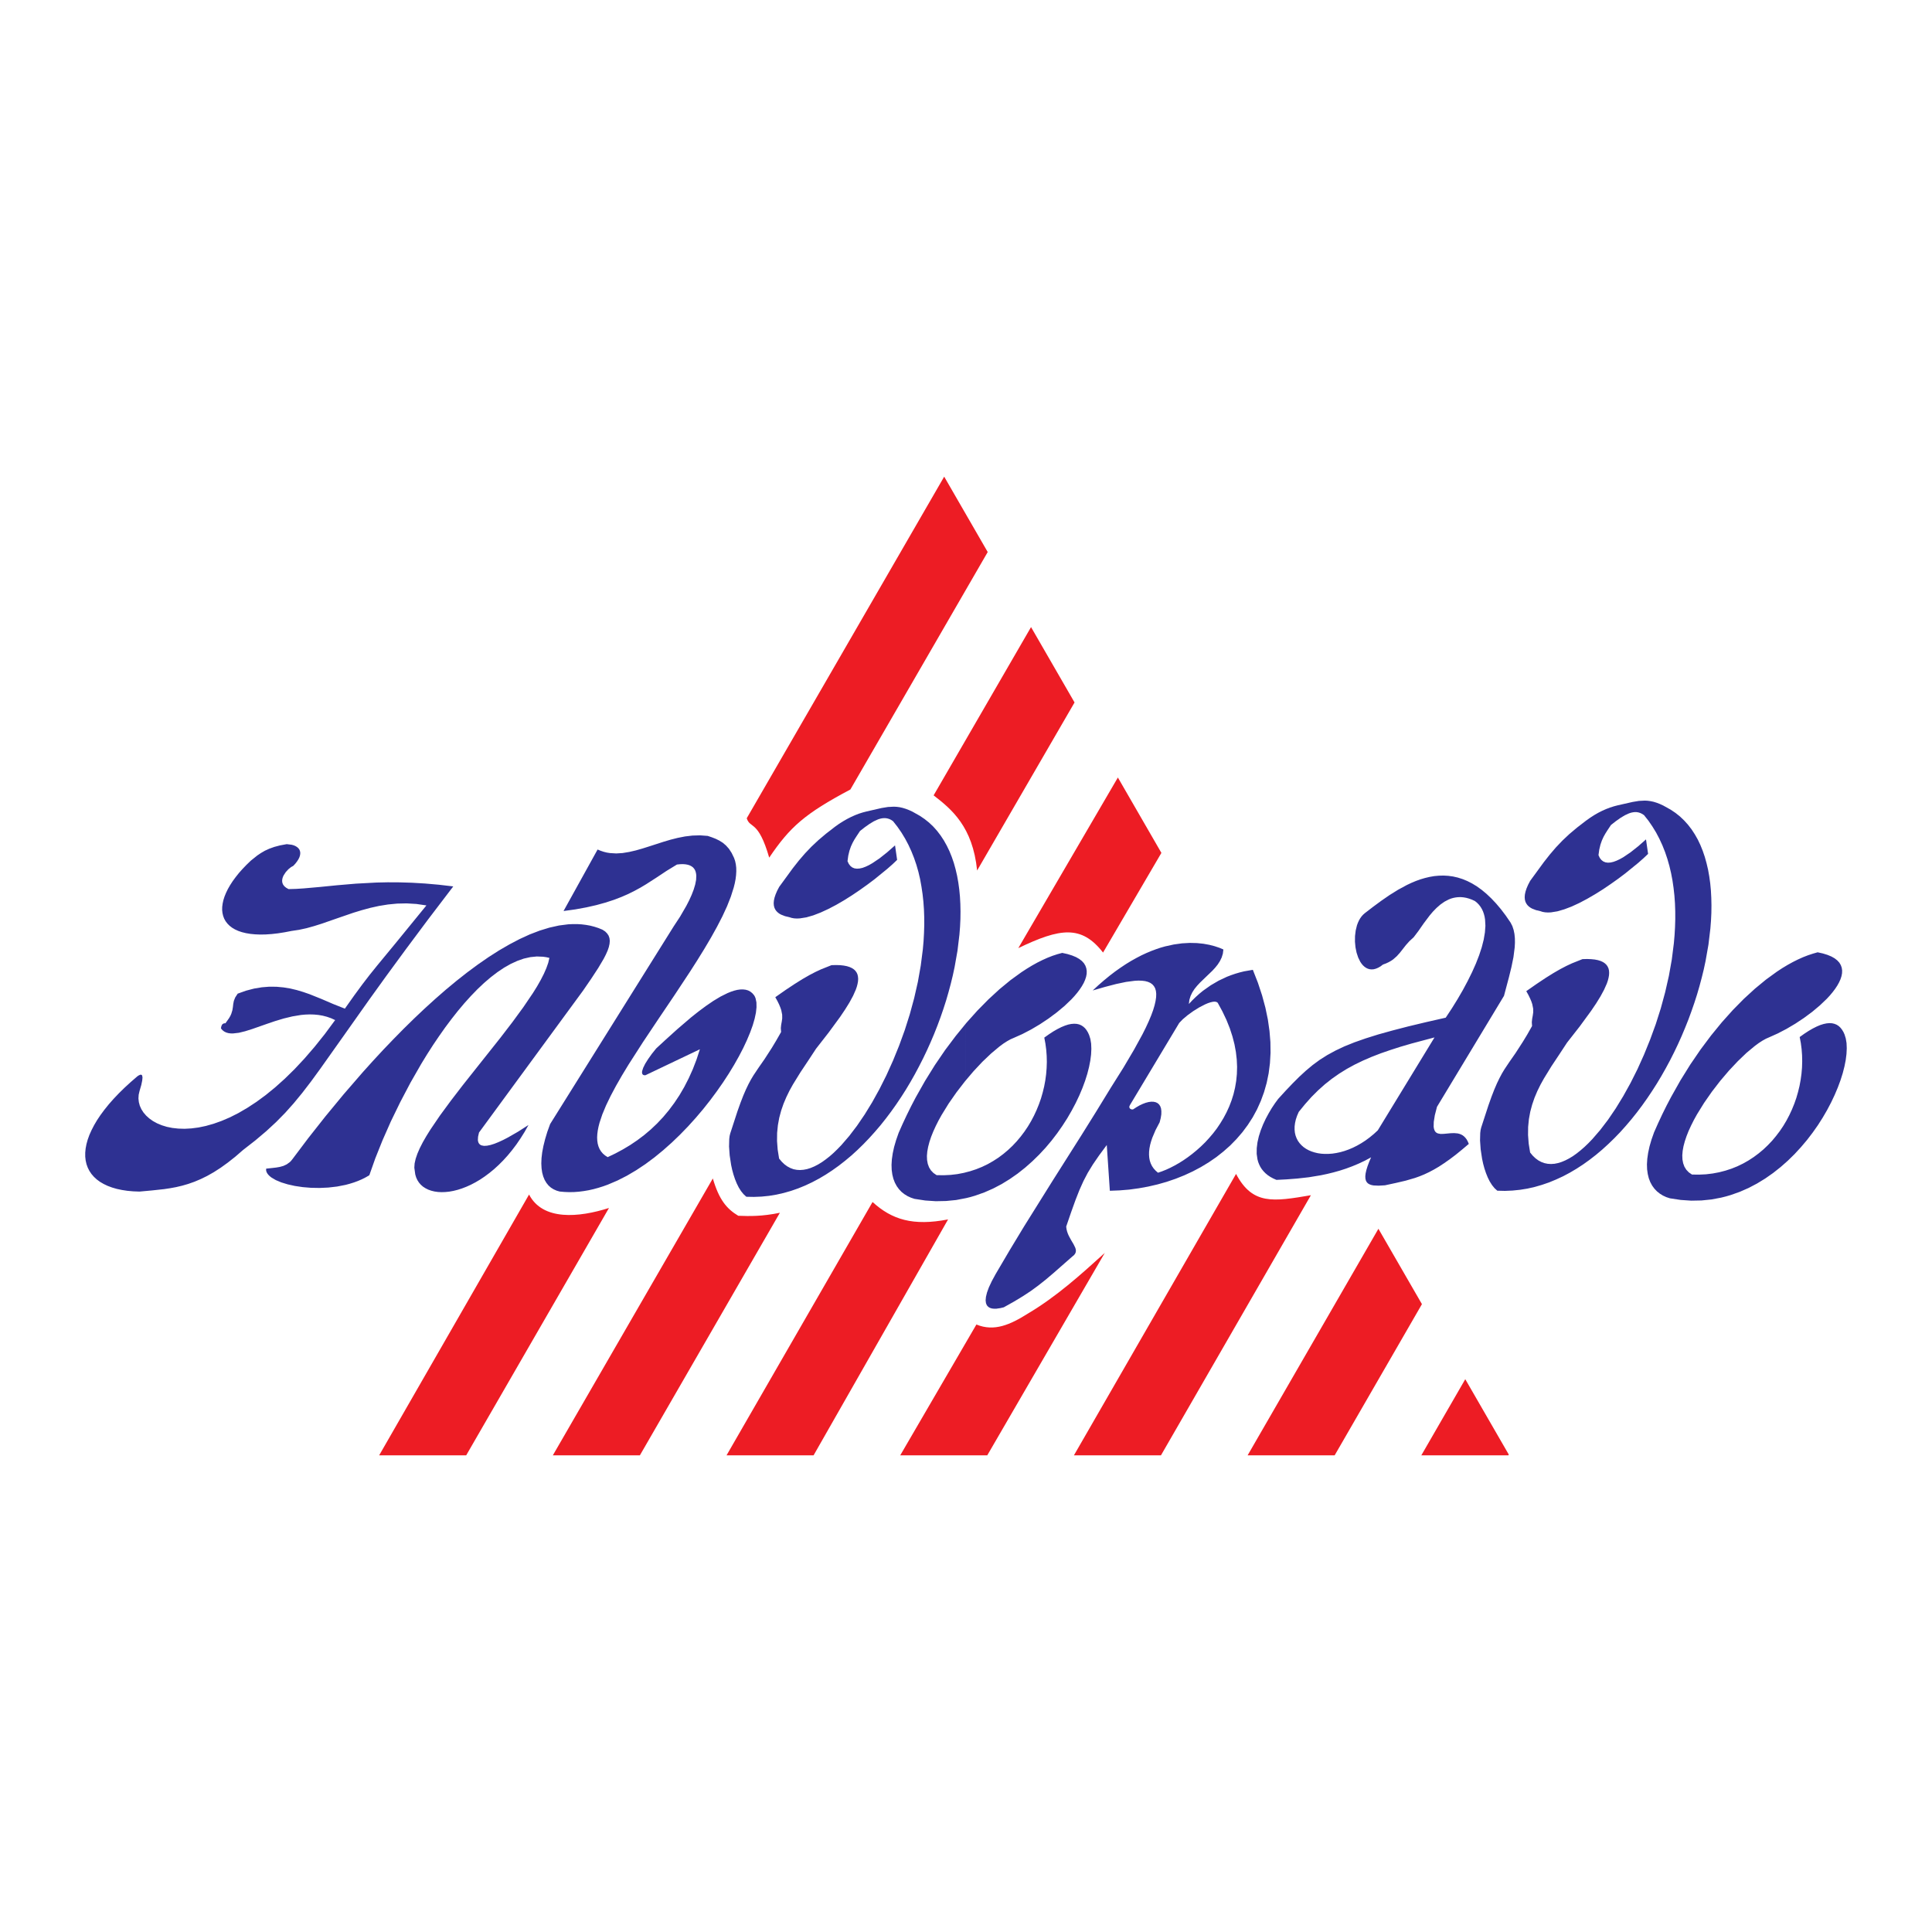
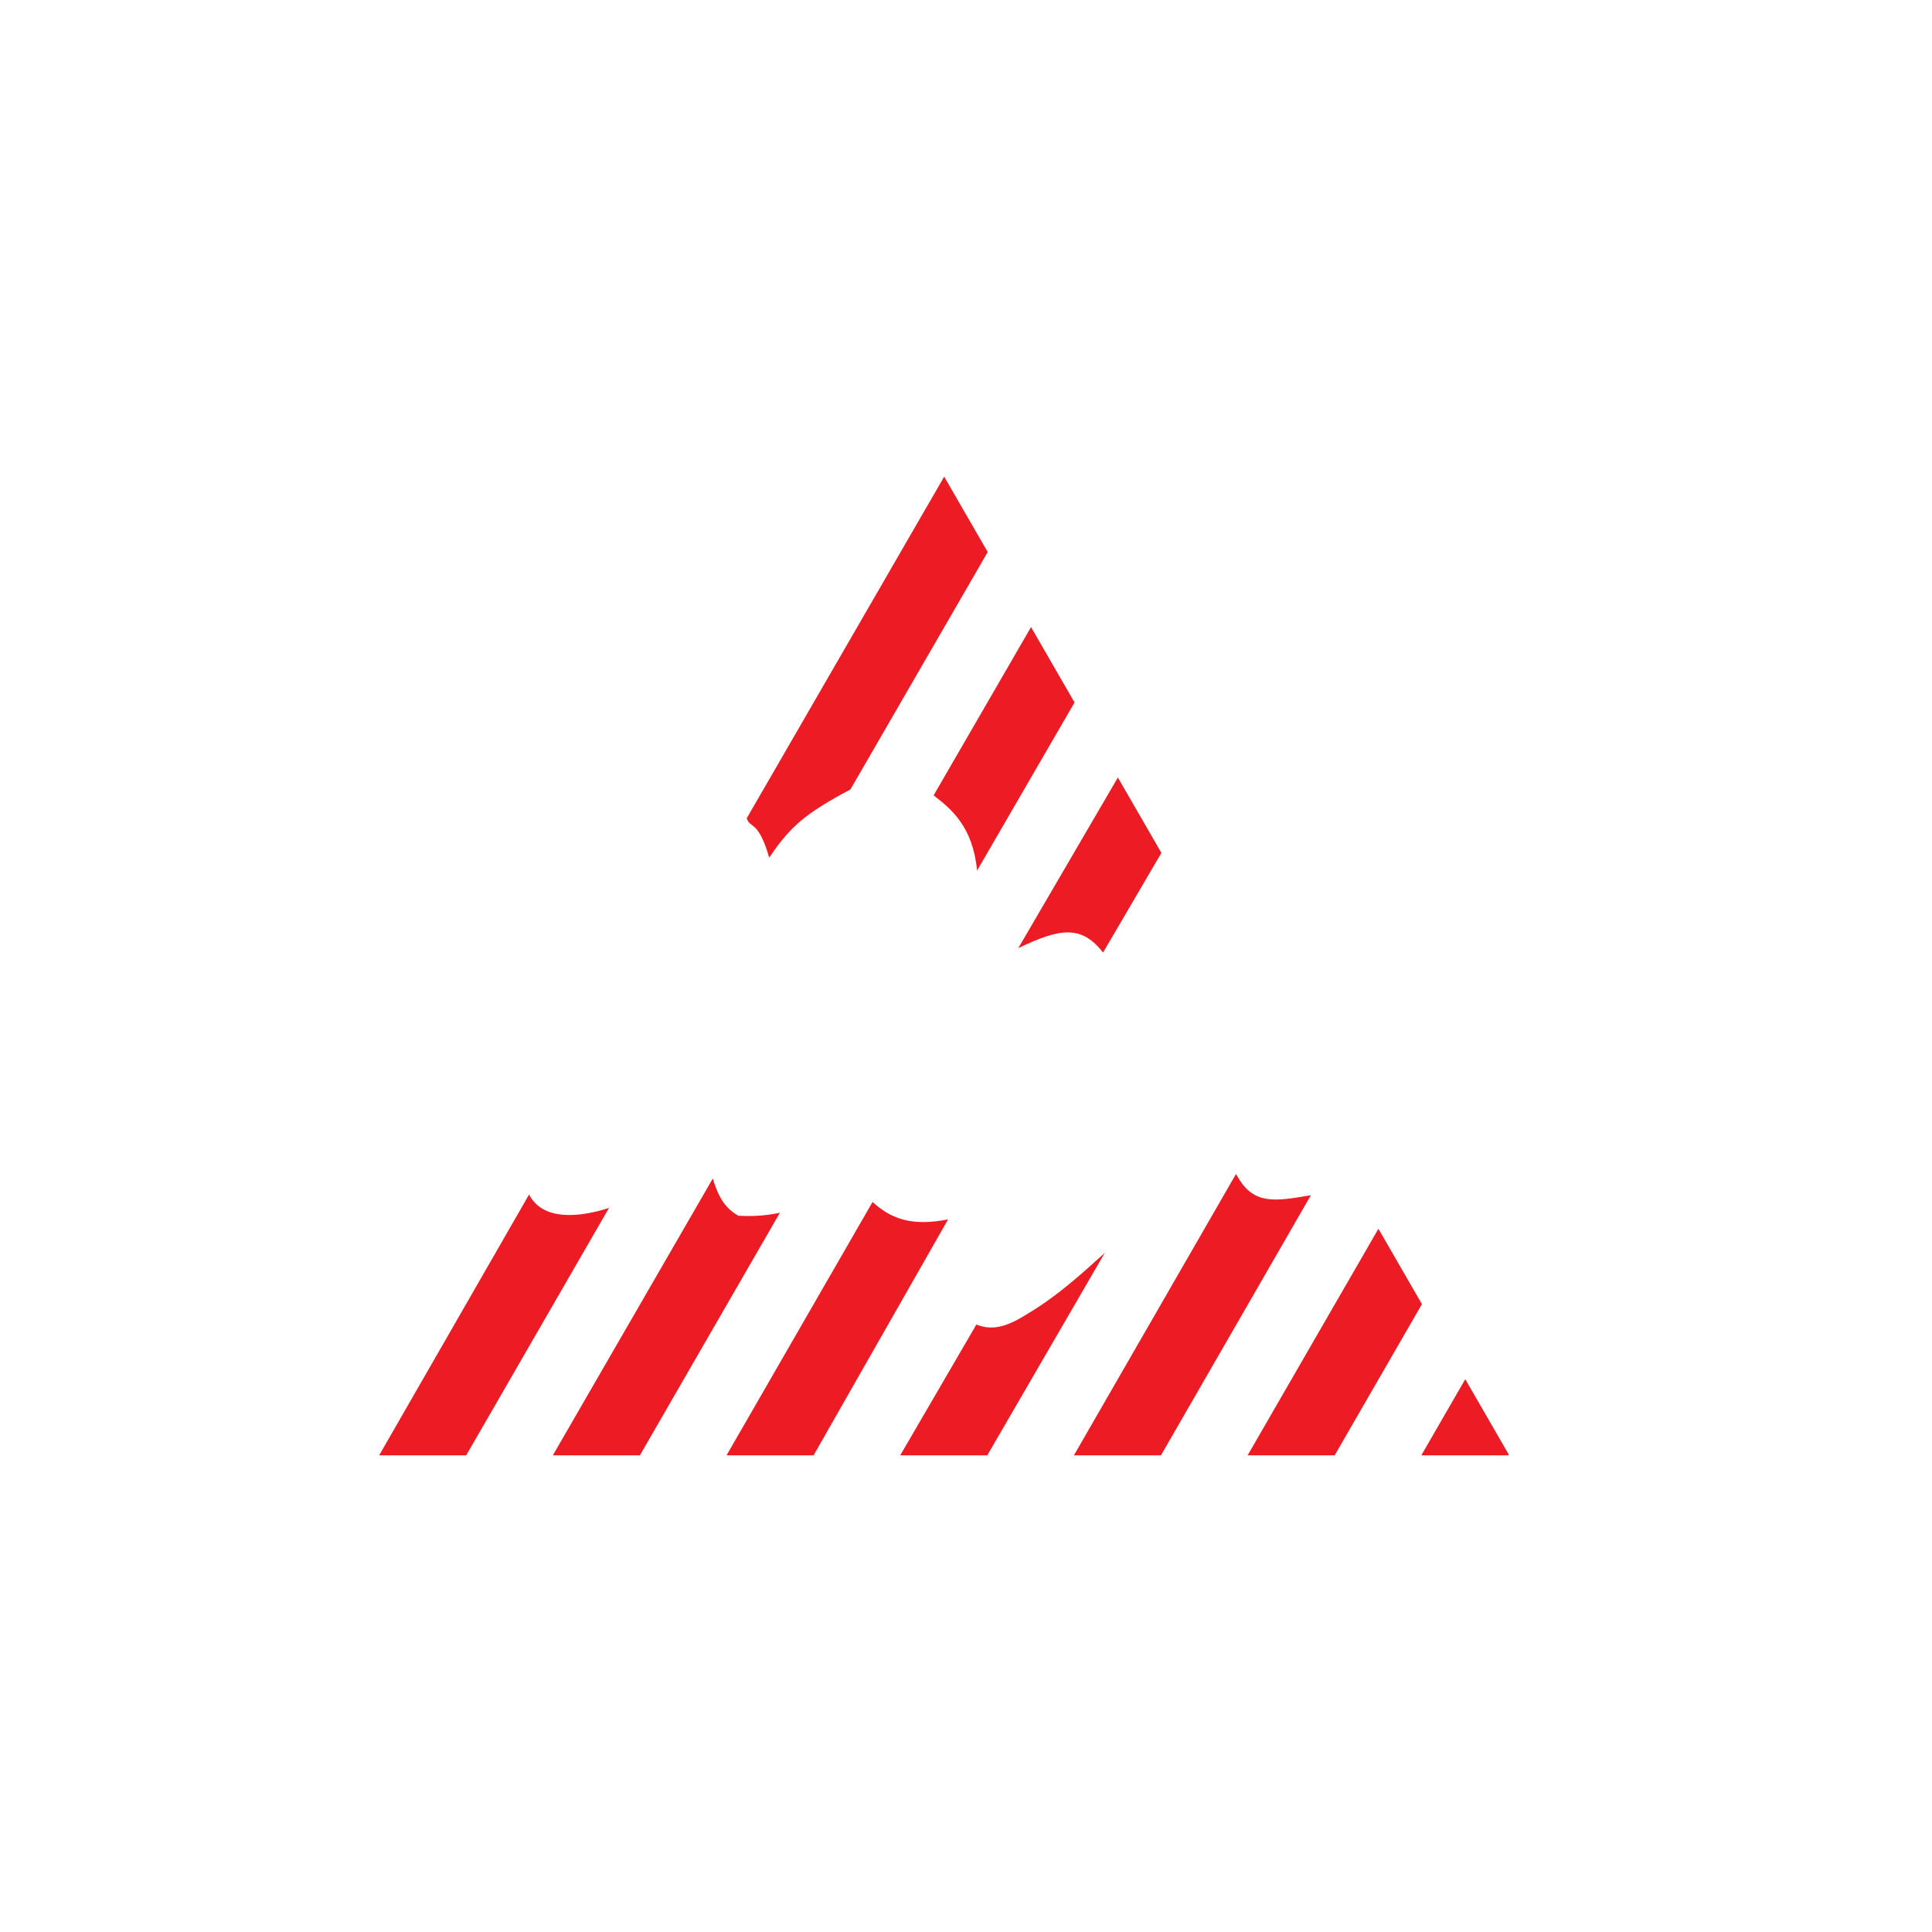
<svg xmlns="http://www.w3.org/2000/svg" version="1.0" id="Layer_1" x="0px" y="0px" width="192.756px" height="192.756px" viewBox="0 0 192.756 192.756" enable-background="new 0 0 192.756 192.756" xml:space="preserve">
  <g>
    <polygon fill-rule="evenodd" clip-rule="evenodd" fill="#FFFFFF" points="0,0 192.756,0 192.756,192.756 0,192.756 0,0  " />
-     <path fill-rule="evenodd" clip-rule="evenodd" fill="#2E3192" d="M96.378,102.1l-1.029,1.262l-1.054,1.403l-1.022,1.498   l-0.979,1.577l-0.937,1.658l-0.448,0.857l-0.432,0.875l-0.418,0.89l-0.402,0.908l-0.254,0.726l-0.197,0.678l-0.138,0.636   l-0.086,0.593l-0.034,0.549l0.016,0.506l0.064,0.466l0.105,0.425l0.147,0.383l0.187,0.348l0.221,0.305l0.255,0.27l0.285,0.227   l0.313,0.194l0.341,0.157l0.358,0.12l1.078,0.164l1.051,0.07l1.021-0.021l0.998-0.097l0.969-0.186l0.021-0.005v-2.575l-0.219,0.057   l-0.648,0.124l-0.669,0.079l-0.688,0.034l-0.709-0.01l-0.316-0.215l-0.251-0.261l-0.187-0.303l-0.126-0.345l-0.071-0.381   l-0.016-0.411l0.038-0.442l0.085-0.466l0.129-0.492l0.171-0.512l0.212-0.529l0.246-0.539l0.279-0.554l0.31-0.558l0.697-1.131   l0.779-1.117l0.838-1.086l0.115-0.136V102.1L96.378,102.1z M41.388,116.868l-0.051-0.37l0.029-0.421l0.105-0.468l0.174-0.509   l0.24-0.553l0.3-0.587l0.357-0.62l0.408-0.653l0.942-1.387l1.084-1.474l1.184-1.542l1.25-1.577l2.518-3.171l1.194-1.555   l1.092-1.494l0.958-1.413l0.415-0.666l0.362-0.638l0.31-0.607l0.251-0.572l0.188-0.53l0.116-0.492l-0.31-0.07l-0.316-0.046   l-0.633-0.025l-0.645,0.065l-0.65,0.147l-0.654,0.23l-0.66,0.304l-0.663,0.377l-0.663,0.445l-0.666,0.51l-0.664,0.568l-0.66,0.625   l-0.654,0.676l-0.651,0.721l-0.645,0.768l-0.635,0.805l-0.627,0.838l-0.613,0.869l-0.602,0.89l-0.589,0.919l-0.574,0.936   l-1.096,1.913l-1.016,1.932l-0.934,1.921l-0.829,1.878l-0.722,1.803l-0.597,1.688l-0.36,0.208l-0.375,0.19l-0.39,0.169   l-0.402,0.148l-0.411,0.128l-0.421,0.114l-0.862,0.169l-0.875,0.101l-0.873,0.04l-0.857-0.016l-0.822-0.068l-0.777-0.116   l-0.715-0.159l-0.639-0.195l-0.546-0.229l-0.439-0.258l-0.175-0.139l-0.141-0.141l-0.11-0.147l-0.074-0.149l-0.034-0.153   l0.007-0.157l0.648-0.07l0.353-0.041l0.356-0.061l0.354-0.098l0.337-0.157l0.312-0.224l0.142-0.148l0.131-0.164l1.569-2.083   l1.704-2.161l1.821-2.206l1.919-2.217l0.991-1.1l1.007-1.089l1.026-1.071l1.034-1.052l1.047-1.027l1.055-0.998l1.063-0.966   l1.064-0.929l1.066-0.883l1.065-0.838l1.062-0.786l1.056-0.731l1.047-0.669l1.038-0.602l1.025-0.537l1.006-0.461l0.995-0.381   l0.97-0.297l0.952-0.212l0.924-0.119l0.454-0.021h0.445l0.44,0.027l0.429,0.053l0.424,0.076l0.415,0.107l0.408,0.132l0.396,0.163   l0.27,0.175l0.199,0.2l0.147,0.221l0.086,0.248l0.031,0.274l-0.025,0.298l-0.073,0.328l-0.123,0.356l-0.172,0.384l-0.212,0.415   l-0.549,0.927l-0.694,1.06l-0.823,1.2l-10.376,14.152l-0.095,0.417l-0.019,0.331l0.021,0.136l0.037,0.117l0.055,0.097l0.071,0.08   l0.085,0.062l0.105,0.046l0.242,0.045l0.3-0.018l0.344-0.07l0.386-0.122l0.42-0.169l0.455-0.21l0.476-0.246l1.01-0.58l1.041-0.666   l-0.387,0.688l-0.406,0.647l-0.417,0.611l-0.43,0.568l-0.438,0.53l-0.446,0.491l-0.454,0.454l-0.46,0.42l-0.461,0.378l-0.463,0.345   l-0.46,0.31l-0.461,0.272l-0.457,0.24l-0.449,0.203l-0.445,0.172l-0.433,0.138l-0.423,0.106l-0.411,0.074l-0.393,0.04l-0.38,0.012   l-0.363-0.018l-0.343-0.049l-0.32-0.078l-0.298-0.106l-0.273-0.136l-0.25-0.161l-0.217-0.19l-0.188-0.217l-0.156-0.242   l-0.123-0.267l-0.089-0.294L41.388,116.868L41.388,116.868z M45.222,88.437l-2.532,3.324l-2.216,2.972l-1.935,2.64l-1.685,2.34   l-2.753,3.892l-2.146,3.028l-0.924,1.268l-0.873,1.136l-0.85,1.034l-0.86,0.963l-0.904,0.919l-0.979,0.905l-1.087,0.919   l-1.231,0.96l-0.776,0.672l-0.744,0.587l-0.712,0.513l-0.687,0.442l-0.663,0.375l-0.645,0.315l-0.629,0.265l-0.617,0.217   l-0.605,0.175l-0.601,0.142l-0.596,0.11l-0.599,0.09l-1.206,0.131l-1.25,0.114l-0.623-0.024l-0.583-0.052l-0.549-0.084   l-0.513-0.109l-0.476-0.139l-0.436-0.163l-0.399-0.19l-0.362-0.212l-0.323-0.239l-0.283-0.261l-0.245-0.283l-0.206-0.307   l-0.163-0.324l-0.126-0.348l-0.083-0.365l-0.043-0.384v-0.401l0.041-0.419l0.083-0.436l0.125-0.451l0.168-0.464l0.215-0.479   l0.255-0.493l0.297-0.504l0.345-0.515l0.389-0.525l0.433-0.538l0.479-0.542l0.528-0.557l0.572-0.56l0.617-0.566l0.663-0.574   l0.15-0.095l0.135-0.057l0.107,0.003l0.047,0.035l0.033,0.052l0.031,0.185l-0.028,0.304l-0.091,0.441l-0.175,0.604l-0.086,0.373   l-0.024,0.372l0.04,0.367l0.095,0.356l0.156,0.348l0.209,0.327l0.267,0.312l0.316,0.285l0.368,0.262l0.414,0.226l0.463,0.193   l0.507,0.155l0.549,0.111l0.593,0.065l0.632,0.019l0.669-0.037l0.703-0.091l0.74-0.154l0.771-0.218l0.802-0.285l0.832-0.356   l0.857-0.433l0.88-0.514l0.906-0.593l0.927-0.681l0.946-0.771l0.964-0.865l0.979-0.96l0.992-1.063l1.006-1.166l1.016-1.271   l1.026-1.389l-0.409-0.186l-0.417-0.145l-0.42-0.108l-0.427-0.073l-0.43-0.04l-0.433-0.012l-0.433,0.016l-0.436,0.039l-0.866,0.145   l-0.854,0.206l-0.838,0.251l-0.813,0.276l-1.515,0.531l-0.687,0.215l-0.629,0.154l-0.565,0.065l-0.255-0.002l-0.236-0.031   l-0.214-0.064l-0.197-0.098l-0.171-0.135l-0.148-0.176l0.041-0.215l0.079-0.166l0.064-0.058l0.074-0.043l0.086-0.024h0.104   l0.365-0.517l0.126-0.22l0.093-0.207l0.11-0.361l0.052-0.322l0.034-0.304l0.061-0.308l0.132-0.334l0.249-0.384l0.835-0.298   l0.804-0.209l0.771-0.128l0.746-0.06l0.719,0.007l0.693,0.064l0.673,0.11l0.654,0.156l0.635,0.19l0.624,0.215l1.207,0.484   l1.173,0.505l1.16,0.46l0.946-1.335l0.792-1.078l0.721-0.939l0.746-0.927l1.898-2.302l3.033-3.718l-1.001-0.145l-0.97-0.058   l-0.945,0.021l-0.919,0.089l-0.893,0.144l-0.872,0.193l-0.85,0.231l-0.832,0.254l-1.615,0.555l-1.556,0.541l-0.761,0.239   l-0.752,0.209l-0.746,0.162l-0.74,0.111l-0.703,0.135l-0.664,0.104l-0.626,0.071l-0.589,0.04l-0.55,0.01l-0.515-0.021l-0.473-0.046   l-0.439-0.074L24.132,93l-0.362-0.123l-0.328-0.15l-0.289-0.172l-0.249-0.193l-0.215-0.216l-0.178-0.233L22.37,91.66l-0.104-0.271   l-0.068-0.289l-0.034-0.304l0.006-0.318l0.043-0.332l0.076-0.344l0.114-0.359l0.15-0.368l0.184-0.379l0.222-0.386l0.254-0.393   l0.295-0.402l0.325-0.409l0.363-0.408l0.398-0.415l0.433-0.417l0.648-0.518l0.356-0.24l0.39-0.227l0.442-0.203l0.503-0.181   l0.578-0.153l0.666-0.123l0.494,0.061l0.209,0.059l0.177,0.077l0.15,0.095l0.123,0.108l0.096,0.125l0.061,0.138l0.034,0.15v0.163   l-0.03,0.175l-0.064,0.187l-0.099,0.194l-0.132,0.203l-0.166,0.214l-0.203,0.218l-0.218,0.12l-0.267,0.215l-0.265,0.288   l-0.22,0.337l-0.077,0.182l-0.049,0.181l-0.016,0.184l0.024,0.182l0.07,0.174l0.123,0.166l0.181,0.151l0.243,0.138l0.747-0.021   l0.767-0.049l1.599-0.141l1.726-0.172l1.878-0.16l2.063-0.111l1.115-0.024l1.172,0.006l1.234,0.037l1.305,0.077l1.373,0.12   L45.222,88.437L45.222,88.437z M70.609,83.398l0.408,0.138l0.386,0.151l0.369,0.182l0.341,0.214l0.318,0.271l0.296,0.331   l0.269,0.413l0.241,0.497l0.106,0.308l0.07,0.326l0.041,0.346l0.006,0.359l-0.022,0.381l-0.049,0.399l-0.08,0.415l-0.107,0.427   l-0.286,0.902l-0.377,0.958l-0.463,1.003l-0.538,1.044l-0.602,1.083l-0.657,1.112l-0.703,1.138l-0.739,1.157l-1.554,2.352   l-1.59,2.357l-1.55,2.32l-1.437,2.24l-0.654,1.079l-0.596,1.04l-0.531,0.997l-0.458,0.949l-0.373,0.895l-0.279,0.834l-0.101,0.393   l-0.074,0.375l-0.046,0.359l-0.019,0.34l0.015,0.32l0.043,0.3l0.077,0.28l0.11,0.258l0.147,0.236l0.181,0.215l0.221,0.19   l0.258,0.166l0.771-0.369l0.748-0.402l0.731-0.438l0.706-0.477l0.685-0.516l0.657-0.555l0.632-0.599l0.602-0.639l0.574-0.686   l0.543-0.727l0.513-0.771l0.479-0.819l0.445-0.868l0.411-0.915l0.371-0.963l0.332-1.018l-5.431,2.589h-0.126l-0.097-0.035   l-0.068-0.058l-0.04-0.086l-0.012-0.107l0.015-0.135l0.107-0.329l0.2-0.402l0.289-0.46l0.365-0.514l0.439-0.546l0.905-0.835   l1.195-1.08l1.381-1.183l0.734-0.583l0.741-0.552l0.739-0.505l0.725-0.436l0.697-0.346l0.334-0.136l0.322-0.107l0.31-0.077   l0.295-0.042l0.28-0.006l0.263,0.03l0.243,0.069l0.22,0.114l0.2,0.157l0.178,0.204l0.089,0.152l0.067,0.171l0.083,0.399   l0.008,0.479l-0.058,0.542l-0.129,0.608l-0.193,0.663l-0.258,0.712l-0.315,0.753l-0.372,0.795l-0.43,0.826l-0.479,0.85   l-0.528,0.869l-0.577,0.884l-0.62,0.887l-0.66,0.89l-0.701,0.886l-0.736,0.868l-0.771,0.854l-0.801,0.826l-0.829,0.797   l-0.854,0.759l-0.874,0.716l-0.9,0.669l-0.914,0.608l-0.931,0.55l-0.942,0.479l-0.952,0.407l-0.479,0.172l-0.479,0.151   l-0.483,0.132l-0.482,0.108l-0.482,0.082l-0.485,0.062l-0.482,0.036l-0.482,0.009l-0.479-0.018l-0.482-0.043l-0.312-0.09   l-0.294-0.132l-0.268-0.168l-0.239-0.212l-0.209-0.258l-0.177-0.299l-0.141-0.343l-0.104-0.387l-0.064-0.433l-0.024-0.483   l0.021-0.53l0.068-0.577l0.12-0.628l0.169-0.68l0.22-0.731l0.283-0.782l12.325-19.718l0.64-0.975l0.623-1.075l0.282-0.549   l0.246-0.543l0.205-0.531l0.151-0.503l0.092-0.473l0.018-0.427l-0.024-0.196l-0.04-0.178l-0.064-0.167l-0.09-0.144l-0.113-0.129   L69,86.435l-0.166-0.089l-0.197-0.067l-0.227-0.043l-0.257-0.022l-0.292,0.007l-0.322,0.034l-1.035,0.632l-1.003,0.666   l-1.044,0.672l-0.556,0.332l-0.596,0.325l-0.638,0.317l-0.691,0.3l-0.755,0.288l-0.823,0.267l-0.903,0.249l-0.991,0.225l-1.09,0.2   l-1.19,0.165l3.397-6.136l0.305,0.125l0.307,0.102l0.307,0.077l0.31,0.049l0.632,0.038l0.639-0.041L62.772,85l0.662-0.153   l0.669-0.191l0.681-0.215l1.397-0.451l0.712-0.212l0.721-0.182l0.734-0.144l0.743-0.088l0.752-0.022L70.609,83.398L70.609,83.398z    M77.93,102.965l-0.027-0.387l0.034-0.332l0.058-0.312l0.046-0.324l-0.004-0.375l-0.091-0.454l-0.092-0.267l-0.126-0.305   l-0.166-0.338l-0.211-0.38l1.043-0.731l0.899-0.596l0.776-0.485l0.679-0.39l0.604-0.315l0.552-0.258l1.054-0.421l0.454-0.012   l0.408,0.012l0.359,0.04l0.319,0.062l0.273,0.086l0.233,0.107l0.193,0.128l0.153,0.15l0.121,0.172l0.083,0.19l0.045,0.208   l0.019,0.225l-0.015,0.246l-0.046,0.257l-0.07,0.273l-0.099,0.288l-0.273,0.618l-0.359,0.663l-0.437,0.705l-0.5,0.743l-1.142,1.558   l-1.259,1.614l-0.777,1.182l-0.786,1.179l-0.746,1.21l-0.345,0.622l-0.313,0.643l-0.279,0.659l-0.236,0.683l-0.191,0.712   l-0.135,0.739l-0.077,0.773l-0.009,0.811l0.064,0.851l0.142,0.896l0.261,0.313l0.276,0.264l0.288,0.209l0.302,0.161l0.312,0.117   l0.322,0.062l0.335,0.02l0.344-0.027l0.354-0.068l0.359-0.113l0.365-0.154l0.375-0.193l0.378-0.232l0.38-0.271l0.387-0.303   l0.39-0.342l0.39-0.378l0.393-0.405l0.783-0.908l0.779-1.022l0.767-1.127l0.749-1.221l0.725-1.31l0.694-1.383l0.654-1.449   l0.611-1.501l0.562-1.545l0.503-1.584l0.438-1.608l0.369-1.624l0.289-1.63l0.208-1.626l0.071-0.808l0.045-0.804l0.025-0.795   l-0.003-0.792l-0.028-0.779l-0.055-0.771l-0.083-0.761l-0.111-0.747L91.8,87.717l-0.168-0.721l-0.2-0.7l-0.233-0.686l-0.265-0.665   l-0.297-0.648l-0.332-0.626l-0.366-0.604l-0.402-0.581l-0.436-0.555l-0.175-0.12l-0.178-0.089l-0.181-0.058l-0.185-0.034   l-0.19-0.006L88,81.642l-0.196,0.043l-0.203,0.064l-0.417,0.19l-0.436,0.265l-0.461,0.325l-0.481,0.377l-0.366,0.55l-0.19,0.298   l-0.184,0.332l-0.169,0.368l-0.147,0.423l-0.117,0.485l-0.076,0.559l0.129,0.273l0.162,0.208l0.191,0.148l0.218,0.088l0.242,0.031   l0.268-0.019l0.288-0.064l0.307-0.114l0.326-0.153l0.34-0.194l0.722-0.485l0.762-0.605l0.786-0.69l0.208,1.446l-0.452,0.43   l-0.537,0.472l-1.267,1.032l-0.715,0.537l-0.75,0.535L85.01,89.32l-0.789,0.498l-0.792,0.46l-0.786,0.411l-0.765,0.353   l-0.734,0.283l-0.69,0.199l-0.639,0.102l-0.294,0.015l-0.28-0.015l-0.257-0.046l-0.239-0.074l-0.424-0.101l-0.393-0.154   l-0.175-0.098l-0.157-0.12l-0.138-0.138l-0.11-0.156l-0.086-0.184l-0.052-0.206l-0.019-0.236l0.022-0.261l0.061-0.291l0.108-0.326   l0.153-0.359l0.206-0.393l1.353-1.854l0.612-0.776l0.611-0.709l0.635-0.666l0.688-0.647l0.773-0.654l0.884-0.685l0.411-0.295   l0.412-0.26l0.406-0.233l0.398-0.203l0.393-0.175l0.387-0.15l0.38-0.12l0.375-0.098l1.504-0.344l0.63-0.102l0.586-0.03l0.289,0.015   l0.289,0.037l0.297,0.067l0.307,0.093l0.322,0.123l0.338,0.154l0.752,0.423l0.476,0.323l0.448,0.358l0.415,0.393l0.383,0.43   l0.353,0.461l0.322,0.491l0.292,0.522l0.265,0.549l0.233,0.578l0.206,0.601l0.174,0.627l0.151,0.651l0.12,0.672l0.095,0.693   l0.068,0.709l0.04,0.73l0.016,0.747l-0.009,0.761l-0.037,0.773l-0.062,0.786l-0.193,1.605l-0.289,1.636l-0.178,0.829l-0.203,0.833   l-0.224,0.834l-0.242,0.836l-0.268,0.835l-0.288,0.835l-0.308,0.831l-0.328,0.829l-0.347,0.817l-0.366,0.813l-0.386,0.808   l-0.406,0.797l-0.42,0.789l-0.439,0.774l-0.457,0.764l-0.476,0.746l-0.491,0.731l-0.507,0.712l-0.522,0.693l-0.537,0.675   l-0.556,0.65l-0.568,0.63l-0.58,0.604l-0.596,0.581l-0.607,0.553l-0.624,0.521l-0.635,0.495l-0.648,0.463l-0.657,0.43l-0.67,0.396   l-0.681,0.361l-0.694,0.326l-0.7,0.286l-0.712,0.248l-0.722,0.206l-0.73,0.166l-0.741,0.122l-0.746,0.076l-0.758,0.03l-0.761-0.014   l-0.276-0.256l-0.252-0.31l-0.227-0.359l-0.199-0.402l-0.175-0.433l-0.154-0.462l-0.129-0.471l-0.104-0.483l-0.145-0.955   l-0.062-0.884l0.019-0.745l0.037-0.302l0.058-0.242l0.722-2.216l0.308-0.862l0.282-0.726l0.263-0.609l0.252-0.522l0.243-0.454   l0.246-0.412l0.515-0.771l0.599-0.859l0.73-1.131l0.433-0.721L77.93,102.965L77.93,102.965z" />
-     <path fill-rule="evenodd" clip-rule="evenodd" fill="#2E3192" d="M96.378,102.1l0.044-0.055l1.094-1.219l1.104-1.12l1.102-1.014   l1.1-0.906l1.087-0.788l0.536-0.35l0.532-0.323l0.521-0.289l0.516-0.257l0.507-0.228l0.496-0.193l0.486-0.159l0.476-0.129   l0.528,0.117l0.457,0.142l0.391,0.162l0.324,0.185l0.264,0.205l0.204,0.225l0.144,0.242l0.09,0.258l0.042,0.27l-0.006,0.285   l-0.056,0.295l-0.1,0.304l-0.139,0.313l-0.183,0.322l-0.214,0.323l-0.246,0.328l-0.279,0.331l-0.307,0.332l-0.686,0.656   l-0.768,0.641l-0.826,0.615l-0.861,0.573l-0.878,0.52l-0.878,0.457l-0.848,0.378l-0.326,0.142l-0.349,0.195l-0.375,0.242   l-0.391,0.29l-0.824,0.691l-0.87,0.827l-0.88,0.94l-0.757,0.89V102.1L96.378,102.1z M96.378,116.959l0.41-0.105l0.608-0.2   l0.586-0.236l0.565-0.272l0.539-0.307l0.52-0.335l0.497-0.372l0.471-0.396l0.446-0.421l0.421-0.448l0.396-0.473l0.371-0.491   l0.345-0.513l0.315-0.528l0.289-0.546l0.261-0.562l0.233-0.573l0.206-0.584l0.172-0.596l0.146-0.602l0.114-0.608l0.082-0.611   l0.05-0.613l0.021-0.617l-0.015-0.614l-0.047-0.611l-0.08-0.606l-0.112-0.596l0.466-0.332l0.436-0.285l0.412-0.236l0.384-0.193   l0.356-0.147l0.331-0.108l0.308-0.062l0.282-0.022l0.26,0.015l0.238,0.053l0.217,0.092l0.196,0.127l0.175,0.158l0.154,0.193   l0.137,0.225l0.12,0.259l0.127,0.401l0.076,0.466l0.021,0.517l-0.027,0.565l-0.077,0.604l-0.126,0.642l-0.172,0.675l-0.221,0.703   l-0.267,0.722l-0.31,0.736l-0.358,0.753l-0.4,0.757l-0.439,0.759l-0.485,0.755l-0.524,0.749l-0.562,0.734l-0.602,0.715l-0.642,0.69   l-0.679,0.663l-0.713,0.63l-0.748,0.592l-0.783,0.547l-0.813,0.5l-0.851,0.446l-0.877,0.386l-0.912,0.323l-0.466,0.137   l-0.453,0.112V116.959L96.378,116.959z M110.423,114.238l0.307,4.565l0.969-0.038l0.966-0.079l0.951-0.13l0.945-0.172l0.928-0.215   l0.911-0.258l0.89-0.304l0.869-0.347l0.842-0.389l0.812-0.431l0.786-0.476l0.75-0.516l0.708-0.56l0.677-0.599l0.628-0.642   l0.59-0.683l0.536-0.721l0.492-0.761l0.436-0.804l0.378-0.842l0.322-0.882l0.262-0.92l0.196-0.957l0.128-0.998l0.06-1.035   l-0.014-1.074l-0.09-1.104l-0.164-1.149l-0.246-1.184l-0.33-1.223l-0.416-1.259l-0.506-1.292l-0.875,0.153l-0.433,0.107   l-0.43,0.126l-0.425,0.145l-0.421,0.162l-0.821,0.387l-0.796,0.464l-0.765,0.54l-0.368,0.301l-0.358,0.323l-0.351,0.34l-0.34,0.363   l0.052-0.418l0.12-0.387l0.174-0.36l0.218-0.337l0.259-0.319l0.285-0.307l0.614-0.593l0.617-0.592l0.285-0.308l0.256-0.319   l0.218-0.338l0.174-0.359l0.12-0.387l0.052-0.417l-0.401-0.169l-0.467-0.156l-0.532-0.138l-0.595-0.108l-0.654-0.067l-0.712-0.016   l-0.765,0.043l-0.818,0.113l-0.866,0.19l-0.452,0.128l-0.46,0.155l-0.474,0.177l-0.483,0.203l-0.495,0.23l-0.503,0.262   l-0.517,0.288l-0.522,0.319l-0.53,0.353l-0.543,0.383l-0.55,0.421l-0.559,0.458l-0.565,0.49l-0.573,0.531l1.225-0.355l1.111-0.289   l0.992-0.209l0.865-0.113l0.381-0.019l0.35,0.013l0.311,0.039l0.275,0.074l0.236,0.104l0.199,0.141l0.16,0.179l0.121,0.215   l0.076,0.255l0.033,0.294l-0.01,0.339l-0.056,0.383l-0.098,0.431l-0.144,0.479l-0.193,0.527l-0.242,0.578l-0.291,0.632   l-0.343,0.686l-0.841,1.533l-1.05,1.778l-1.274,2.026l-1.469,2.397l-1.449,2.323l-2.874,4.538l-2.845,4.552l-1.42,2.347   l-1.424,2.421l-0.387,0.712l-0.286,0.612l-0.189,0.518l-0.104,0.43l-0.031,0.351l0.034,0.276l0.088,0.212l0.136,0.152l0.169,0.105   l0.196,0.061l0.215,0.024h0.223l0.419-0.062l0.331-0.079l1.045-0.586l0.881-0.534l0.779-0.513l0.722-0.529l0.726-0.574l0.772-0.652   l1.906-1.673l0.169-0.139l0.113-0.141l0.062-0.147l0.021-0.148l-0.018-0.156l-0.049-0.16l-0.169-0.343l-0.222-0.375l-0.227-0.414   l-0.102-0.221l-0.086-0.237l-0.061-0.248l-0.035-0.265l0.498-1.449l0.43-1.196l0.396-1.007l0.397-0.885l0.431-0.825l0.51-0.835   l0.62-0.902L110.423,114.238L110.423,114.238z M115.699,111.97l0.107-0.421l0.058-0.367l0.006-0.32l-0.033-0.27l-0.079-0.226   l-0.117-0.174l-0.149-0.132l-0.185-0.09l-0.213-0.046l-0.238-0.007l-0.264,0.034l-0.283,0.074l-0.299,0.113l-0.312,0.147   l-0.321,0.185l-0.332,0.215l-0.125,0.003l-0.081-0.024l-0.077-0.044l-0.059-0.062l-0.03-0.087l0.01-0.108l0.065-0.131l4.904-8.172   l0.356-0.369l0.485-0.408l0.566-0.408l0.605-0.375l0.593-0.304l0.277-0.117l0.257-0.082l0.23-0.052l0.196-0.01l0.163,0.034   l0.114,0.082l0.468,0.862l0.402,0.848l0.332,0.829l0.264,0.811l0.203,0.786l0.142,0.77l0.086,0.753l0.033,0.734l-0.021,0.712   l-0.068,0.693l-0.114,0.67l-0.155,0.65l-0.197,0.627l-0.232,0.604l-0.266,0.58l-0.297,0.56l-0.326,0.536l-0.343,0.511l-0.373,0.487   l-0.392,0.46l-0.404,0.44l-0.421,0.41l-0.431,0.384l-0.438,0.359l-0.439,0.332l-0.444,0.307l-0.442,0.277l-0.438,0.248l-0.43,0.222   l-0.421,0.193l-0.405,0.161l-0.394,0.136l-0.235-0.205l-0.2-0.222l-0.163-0.239l-0.126-0.259l-0.092-0.272l-0.055-0.285   l-0.024-0.305l0.006-0.315l0.037-0.329l0.066-0.343l0.097-0.354l0.122-0.363l0.319-0.754L115.699,111.97L115.699,111.97z    M181.345,95.011l0.529,0.117l0.457,0.142l0.39,0.162l0.326,0.185l0.261,0.205l0.205,0.224l0.144,0.243l0.092,0.257l0.041,0.271   l-0.009,0.286l-0.056,0.294l-0.099,0.304l-0.142,0.313l-0.177,0.319l-0.215,0.325l-0.247,0.328l-0.277,0.332l-0.308,0.333   l-0.688,0.656l-0.764,0.642l-0.826,0.612l-0.862,0.572l-0.881,0.521l-0.876,0.456l-0.849,0.381l-0.323,0.142l-0.351,0.195   l-0.375,0.243l-0.389,0.288l-0.83,0.69l-0.864,0.829l-0.882,0.938l-0.872,1.025l-0.838,1.087l-0.778,1.118l-0.698,1.129   l-0.311,0.56l-0.278,0.552l-0.249,0.541l-0.209,0.528l-0.172,0.512l-0.131,0.491l-0.084,0.468l-0.037,0.441l0.016,0.412   l0.071,0.379l0.125,0.342l0.188,0.305l0.252,0.264l0.316,0.215l0.706,0.009l0.691-0.033l0.669-0.081l0.647-0.122l0.628-0.163   l0.609-0.199l0.586-0.236l0.564-0.274l0.541-0.306l0.519-0.339l0.493-0.367l0.475-0.396l0.444-0.423l0.424-0.445l0.395-0.474   l0.373-0.491l0.345-0.512l0.315-0.528l0.288-0.546l0.261-0.562l0.234-0.574l0.204-0.582l0.172-0.598l0.146-0.601l0.112-0.607   l0.084-0.611l0.052-0.614l0.019-0.617l-0.013-0.613l-0.046-0.611l-0.079-0.608l-0.114-0.594l0.467-0.333l0.436-0.284l0.411-0.237   l0.381-0.192l0.358-0.151l0.332-0.104l0.309-0.064l0.281-0.024l0.261,0.016l0.236,0.055l0.219,0.09l0.195,0.125l0.176,0.163   l0.153,0.193l0.139,0.224l0.119,0.258l0.126,0.408l0.077,0.459l0.021,0.519l-0.027,0.563l-0.076,0.606l-0.126,0.64l-0.173,0.677   l-0.221,0.699l-0.267,0.721l-0.312,0.739l-0.356,0.753l-0.399,0.759l-0.441,0.759l-0.481,0.756l-0.525,0.745l-0.562,0.734   l-0.605,0.715l-0.638,0.693l-0.679,0.664l-0.712,0.628l-0.75,0.593l-0.781,0.547l-0.818,0.5l-0.846,0.445l-0.882,0.387   l-0.908,0.321l-0.467,0.136l-0.477,0.12l-0.966,0.182l-0.998,0.101l-1.022,0.02l-1.049-0.071l-1.077-0.163l-0.364-0.119   l-0.337-0.156l-0.313-0.194l-0.285-0.229l-0.255-0.269l-0.221-0.303l-0.188-0.348l-0.147-0.384l-0.104-0.426l-0.065-0.463   l-0.016-0.508l0.035-0.55l0.085-0.593l0.138-0.636l0.196-0.678l0.256-0.726l0.402-0.907l0.417-0.894l0.432-0.871l0.449-0.857   l0.934-1.657l0.982-1.58l1.022-1.495l1.05-1.403l1.077-1.318l1.093-1.219l1.103-1.12l1.105-1.012l1.099-0.906l1.087-0.79   l0.536-0.352l0.528-0.319l0.525-0.289l0.516-0.258l0.506-0.227l0.498-0.193l0.484-0.16L181.345,95.011L181.345,95.011z    M152.854,102.368l-0.024-0.389l0.034-0.331l0.058-0.313l0.046-0.325l-0.003-0.374l-0.092-0.457l-0.09-0.268l-0.128-0.301   l-0.166-0.342l-0.212-0.38l1.044-0.728l0.899-0.599l0.776-0.484l0.679-0.391l0.604-0.315l0.553-0.258l1.05-0.42l0.458-0.013   l0.408,0.016l0.359,0.036l0.318,0.062l0.274,0.085l0.233,0.107l0.193,0.132l0.155,0.15l0.117,0.169l0.084,0.19l0.049,0.208   l0.014,0.228l-0.014,0.242l-0.046,0.258l-0.071,0.276l-0.098,0.288l-0.274,0.615l-0.359,0.665l-0.436,0.707l-0.5,0.739   l-1.142,1.561l-1.26,1.61l-0.777,1.183l-0.785,1.181l-0.742,1.21l-0.347,0.623l-0.314,0.639l-0.278,0.66l-0.236,0.686l-0.19,0.709   l-0.136,0.74l-0.076,0.775l-0.009,0.808l0.063,0.854l0.145,0.895l0.258,0.312l0.277,0.265l0.288,0.211l0.3,0.16l0.314,0.113   l0.324,0.065l0.332,0.019l0.345-0.024l0.353-0.071l0.359-0.113l0.365-0.154l0.375-0.193l0.378-0.229l0.38-0.271l0.386-0.308   l0.391-0.34l0.391-0.375l0.393-0.408l0.782-0.905l0.78-1.022l0.768-1.13l0.748-1.223l0.726-1.308l0.693-1.38l0.653-1.449   l0.611-1.505l0.562-1.54l0.504-1.585l0.438-1.612l0.369-1.624l0.291-1.63l0.205-1.624l0.071-0.811l0.046-0.801l0.024-0.798   l-0.003-0.79l-0.027-0.782l-0.055-0.771l-0.084-0.758l-0.109-0.75l-0.139-0.733l-0.169-0.715l-0.2-0.703l-0.232-0.688l-0.264-0.666   l-0.298-0.648l-0.329-0.627l-0.367-0.601l-0.4-0.584l-0.438-0.552l-0.176-0.12l-0.177-0.088l-0.183-0.062l-0.184-0.034l-0.19-0.006   l-0.193,0.021l-0.196,0.041l-0.202,0.067l-0.418,0.19l-0.436,0.264l-0.461,0.326l-0.482,0.377l-0.364,0.546l-0.19,0.301   l-0.185,0.329l-0.169,0.371l-0.146,0.42l-0.117,0.489l-0.077,0.558l0.129,0.273l0.162,0.206l0.191,0.147l0.218,0.089l0.242,0.034   l0.267-0.019l0.288-0.067l0.308-0.114l0.326-0.153l0.341-0.191l0.722-0.488l0.762-0.602l0.785-0.69l0.208,1.446l-0.451,0.427   l-0.537,0.473l-1.268,1.031l-0.712,0.538l-0.753,0.534l-0.772,0.525l-0.789,0.494l-0.793,0.461l-0.786,0.415l-0.764,0.354   l-0.734,0.279l-0.69,0.2l-0.638,0.104l-0.295,0.013l-0.28-0.016l-0.257-0.043l-0.239-0.077l-0.424-0.101l-0.39-0.151l-0.179-0.102   l-0.157-0.117l-0.137-0.138l-0.111-0.16l-0.087-0.182l-0.051-0.208l-0.018-0.234l0.02-0.263l0.062-0.292l0.106-0.325l0.154-0.357   l0.205-0.392l1.354-1.854l0.611-0.777l0.61-0.711l0.635-0.667l0.688-0.648l0.775-0.653l0.884-0.682l0.411-0.294l0.41-0.265   l0.405-0.234l0.4-0.202l0.393-0.175l0.387-0.147l0.381-0.123l0.375-0.099l1.504-0.34l0.629-0.104l0.587-0.031l0.288,0.016   l0.288,0.04l0.299,0.064l0.308,0.095l0.321,0.124l0.337,0.156l0.749,0.417l0.479,0.323l0.447,0.359l0.415,0.396l0.384,0.427   l0.354,0.46l0.321,0.492l0.296,0.521l0.261,0.55l0.232,0.577l0.206,0.605l0.174,0.626l0.152,0.647l0.119,0.672l0.096,0.694   l0.067,0.712l0.039,0.728l0.016,0.746l-0.009,0.761l-0.037,0.773l-0.062,0.789l-0.192,1.603l-0.289,1.64l-0.177,0.826l-0.204,0.832   l-0.223,0.835l-0.243,0.835l-0.268,0.835l-0.289,0.835l-0.305,0.832l-0.331,0.829l-0.346,0.823l-0.364,0.811l-0.387,0.808   l-0.403,0.798l-0.423,0.785l-0.44,0.777l-0.457,0.762l-0.476,0.745l-0.49,0.731l-0.508,0.715l-0.521,0.693l-0.537,0.672   l-0.557,0.655l-0.563,0.629l-0.584,0.604l-0.596,0.578l-0.607,0.553l-0.622,0.524l-0.637,0.495l-0.645,0.463l-0.66,0.43   l-0.669,0.396l-0.681,0.362l-0.694,0.321l-0.7,0.29l-0.712,0.245l-0.721,0.209l-0.731,0.166l-0.74,0.119l-0.745,0.076l-0.756,0.033   l-0.764-0.019l-0.277-0.251l-0.251-0.31l-0.228-0.362l-0.199-0.399l-0.176-0.436l-0.152-0.457l-0.13-0.476l-0.104-0.483   l-0.144-0.951l-0.062-0.884l0.019-0.749l0.038-0.301l0.058-0.242l0.723-2.217l0.306-0.859l0.282-0.726l0.264-0.612l0.253-0.523   l0.241-0.453l0.245-0.409l0.517-0.773l0.599-0.859l0.73-1.131l0.434-0.715L152.854,102.368L152.854,102.368z M144.24,101.534   l-1.983,0.451l-1.771,0.424l-1.582,0.41l-1.408,0.392l-1.252,0.393l-1.114,0.391l-0.998,0.402l-0.895,0.423l-0.816,0.445   l-0.752,0.476l-0.703,0.517l-0.673,0.561l-0.664,0.611l-0.673,0.672l-0.701,0.737l-0.739,0.811l-0.315,0.43l-0.317,0.476   l-0.306,0.517l-0.296,0.549l-0.267,0.571l-0.231,0.586l-0.189,0.592l-0.135,0.593l-0.073,0.584l-0.007,0.568l0.078,0.539   l0.068,0.262l0.097,0.249l0.116,0.239l0.146,0.23l0.172,0.214l0.198,0.203l0.227,0.19l0.26,0.175l0.288,0.157l0.322,0.142   l0.994-0.05l1.083-0.083l1.152-0.129l1.205-0.199l0.617-0.13l0.624-0.152l0.63-0.176l0.633-0.205l0.629-0.233l0.631-0.264   l0.628-0.296l0.618-0.333l-0.202,0.478l-0.159,0.427l-0.113,0.372l-0.073,0.326l-0.031,0.276l0.01,0.235l0.046,0.196l0.082,0.159   l0.117,0.126l0.154,0.095l0.183,0.068l0.218,0.046l0.52,0.024l0.63-0.036l1.083-0.233l0.985-0.23l0.93-0.271l0.461-0.165   l0.46-0.188l0.471-0.221l0.484-0.256l0.503-0.294l0.525-0.345l0.56-0.392l0.593-0.448l0.631-0.513l0.68-0.575l-0.102-0.242   l-0.113-0.206l-0.13-0.169l-0.137-0.137l-0.148-0.111l-0.156-0.082l-0.166-0.06l-0.168-0.04l-0.351-0.03l-0.353,0.013l-0.682,0.063   l-0.302,0.008l-0.264-0.048l-0.114-0.049l-0.098-0.069l-0.084-0.095l-0.062-0.125l-0.049-0.152l-0.028-0.185l0.012-0.484   l0.104-0.655l0.217-0.843l6.685-11.073l0.498-1.872l0.245-0.999l0.203-0.998l0.123-0.97l0.024-0.463l-0.006-0.449l-0.044-0.43   l-0.082-0.399l-0.124-0.375l-0.172-0.34l-0.481-0.704l-0.481-0.635l-0.485-0.574l-0.482-0.512l-0.481-0.455l-0.479-0.399   l-0.481-0.346l-0.48-0.293l-0.476-0.242l-0.479-0.196l-0.473-0.15l-0.473-0.107l-0.473-0.065l-0.471-0.027l-0.465,0.012   l-0.465,0.042l-0.46,0.08l-0.458,0.108l-0.455,0.134l-0.452,0.162l-0.448,0.188l-0.445,0.209l-0.879,0.476l-0.859,0.534   l-0.841,0.581l-0.823,0.607l-0.805,0.62l-0.171,0.151l-0.157,0.175l-0.138,0.193l-0.122,0.215l-0.105,0.23l-0.09,0.242   l-0.128,0.526l-0.067,0.549l-0.006,0.565l0.052,0.558l0.108,0.532l0.161,0.488l0.212,0.43l0.125,0.184l0.139,0.166l0.151,0.138   l0.163,0.114l0.172,0.083l0.183,0.052l0.198,0.019l0.205-0.015l0.214-0.056l0.229-0.095l0.236-0.135l0.245-0.184l0.302-0.111   l0.267-0.125l0.239-0.135l0.212-0.145l0.361-0.319l0.311-0.346l0.593-0.756l0.351-0.393l0.427-0.393l0.466-0.614l0.527-0.758   l0.603-0.801l0.332-0.391l0.356-0.365l0.38-0.332l0.404-0.285l0.431-0.225l0.227-0.089l0.233-0.067l0.242-0.047l0.25-0.027   l0.257-0.003l0.264,0.022l0.276,0.049l0.277,0.076l0.288,0.104l0.298,0.139l0.211,0.172l0.186,0.19l0.159,0.206l0.138,0.227   l0.113,0.239l0.09,0.258l0.07,0.273l0.046,0.289l0.033,0.617l-0.049,0.666l-0.122,0.719l-0.193,0.758l-0.261,0.795l-0.323,0.83   l-0.381,0.855l-0.436,0.882l-0.481,0.899l-0.531,0.915l-0.57,0.92L144.24,101.534L144.24,101.534z M143.122,103.503l-5.659,9.271   l-0.408,0.375l-0.412,0.337l-0.417,0.308l-0.419,0.27l-0.421,0.24l-0.419,0.208l-0.418,0.176l-0.414,0.147l-0.408,0.116   l-0.402,0.085l-0.394,0.06l-0.38,0.027l-0.371,0.003l-0.356-0.021l-0.341-0.049l-0.325-0.077l-0.308-0.098l-0.285-0.122   l-0.264-0.145l-0.243-0.169l-0.215-0.19l-0.189-0.209l-0.163-0.23l-0.13-0.253l-0.102-0.27l-0.067-0.285l-0.03-0.308l0.003-0.321   l0.043-0.338l0.079-0.353l0.124-0.369l0.166-0.384l0.632-0.775l0.642-0.72l0.658-0.656l0.674-0.603l0.7-0.553l0.726-0.509   l0.758-0.471l0.791-0.432l0.825-0.399l0.867-0.374l0.914-0.354l0.96-0.331l1.014-0.326l1.069-0.312L143.122,103.503   L143.122,103.503z" />
    <path fill-rule="evenodd" clip-rule="evenodd" fill="#ED1C24" d="M97.416,132.147l-7.6,13.052h0.063H98.5l11.722-20.194   c-2.423,2.199-4.854,4.38-7.64,6.033C100.802,132.165,99.195,132.883,97.416,132.147L97.416,132.147z M130.789,119.247   l-14.96,25.952h-8.683l16.175-28.077C124.965,120.232,127.031,119.888,130.789,119.247L130.789,119.247z M141.805,145.199h8.684   l0.043-0.075l-4.342-7.521L141.805,145.199L141.805,145.199z M124.475,145.199h8.684l8.708-15.084l-4.342-7.52L124.475,145.199   L124.475,145.199z M110.052,95.037l5.821-9.944l-4.342-7.521l-9.934,17.022C105.788,92.58,107.903,92.28,110.052,95.037   L110.052,95.037z M94.59,121.661c-3.5,0.68-5.601,0.026-7.535-1.737l-14.568,25.275h8.684L94.59,121.661L94.59,121.661z    M77.81,120.998c-1.79,0.372-3.041,0.343-4.152,0.3c-1.155-0.692-1.917-1.599-2.539-3.722l-15.962,27.623h8.684L77.81,120.998   L77.81,120.998z M97.488,86.851l9.72-16.766l-4.341-7.52l-9.719,16.788C94.956,80.754,97.044,82.468,97.488,86.851L97.488,86.851z    M76.744,85.566c2.069-3.059,3.543-4.381,8.099-6.798l13.701-23.691l-4.342-7.521l-19.7,34.081   C74.845,82.721,75.642,81.76,76.744,85.566L76.744,85.566z M52.785,119.179l-14.957,26.021h8.684l14.246-24.68   C57.743,121.479,54.152,121.807,52.785,119.179L52.785,119.179z" />
  </g>
</svg>